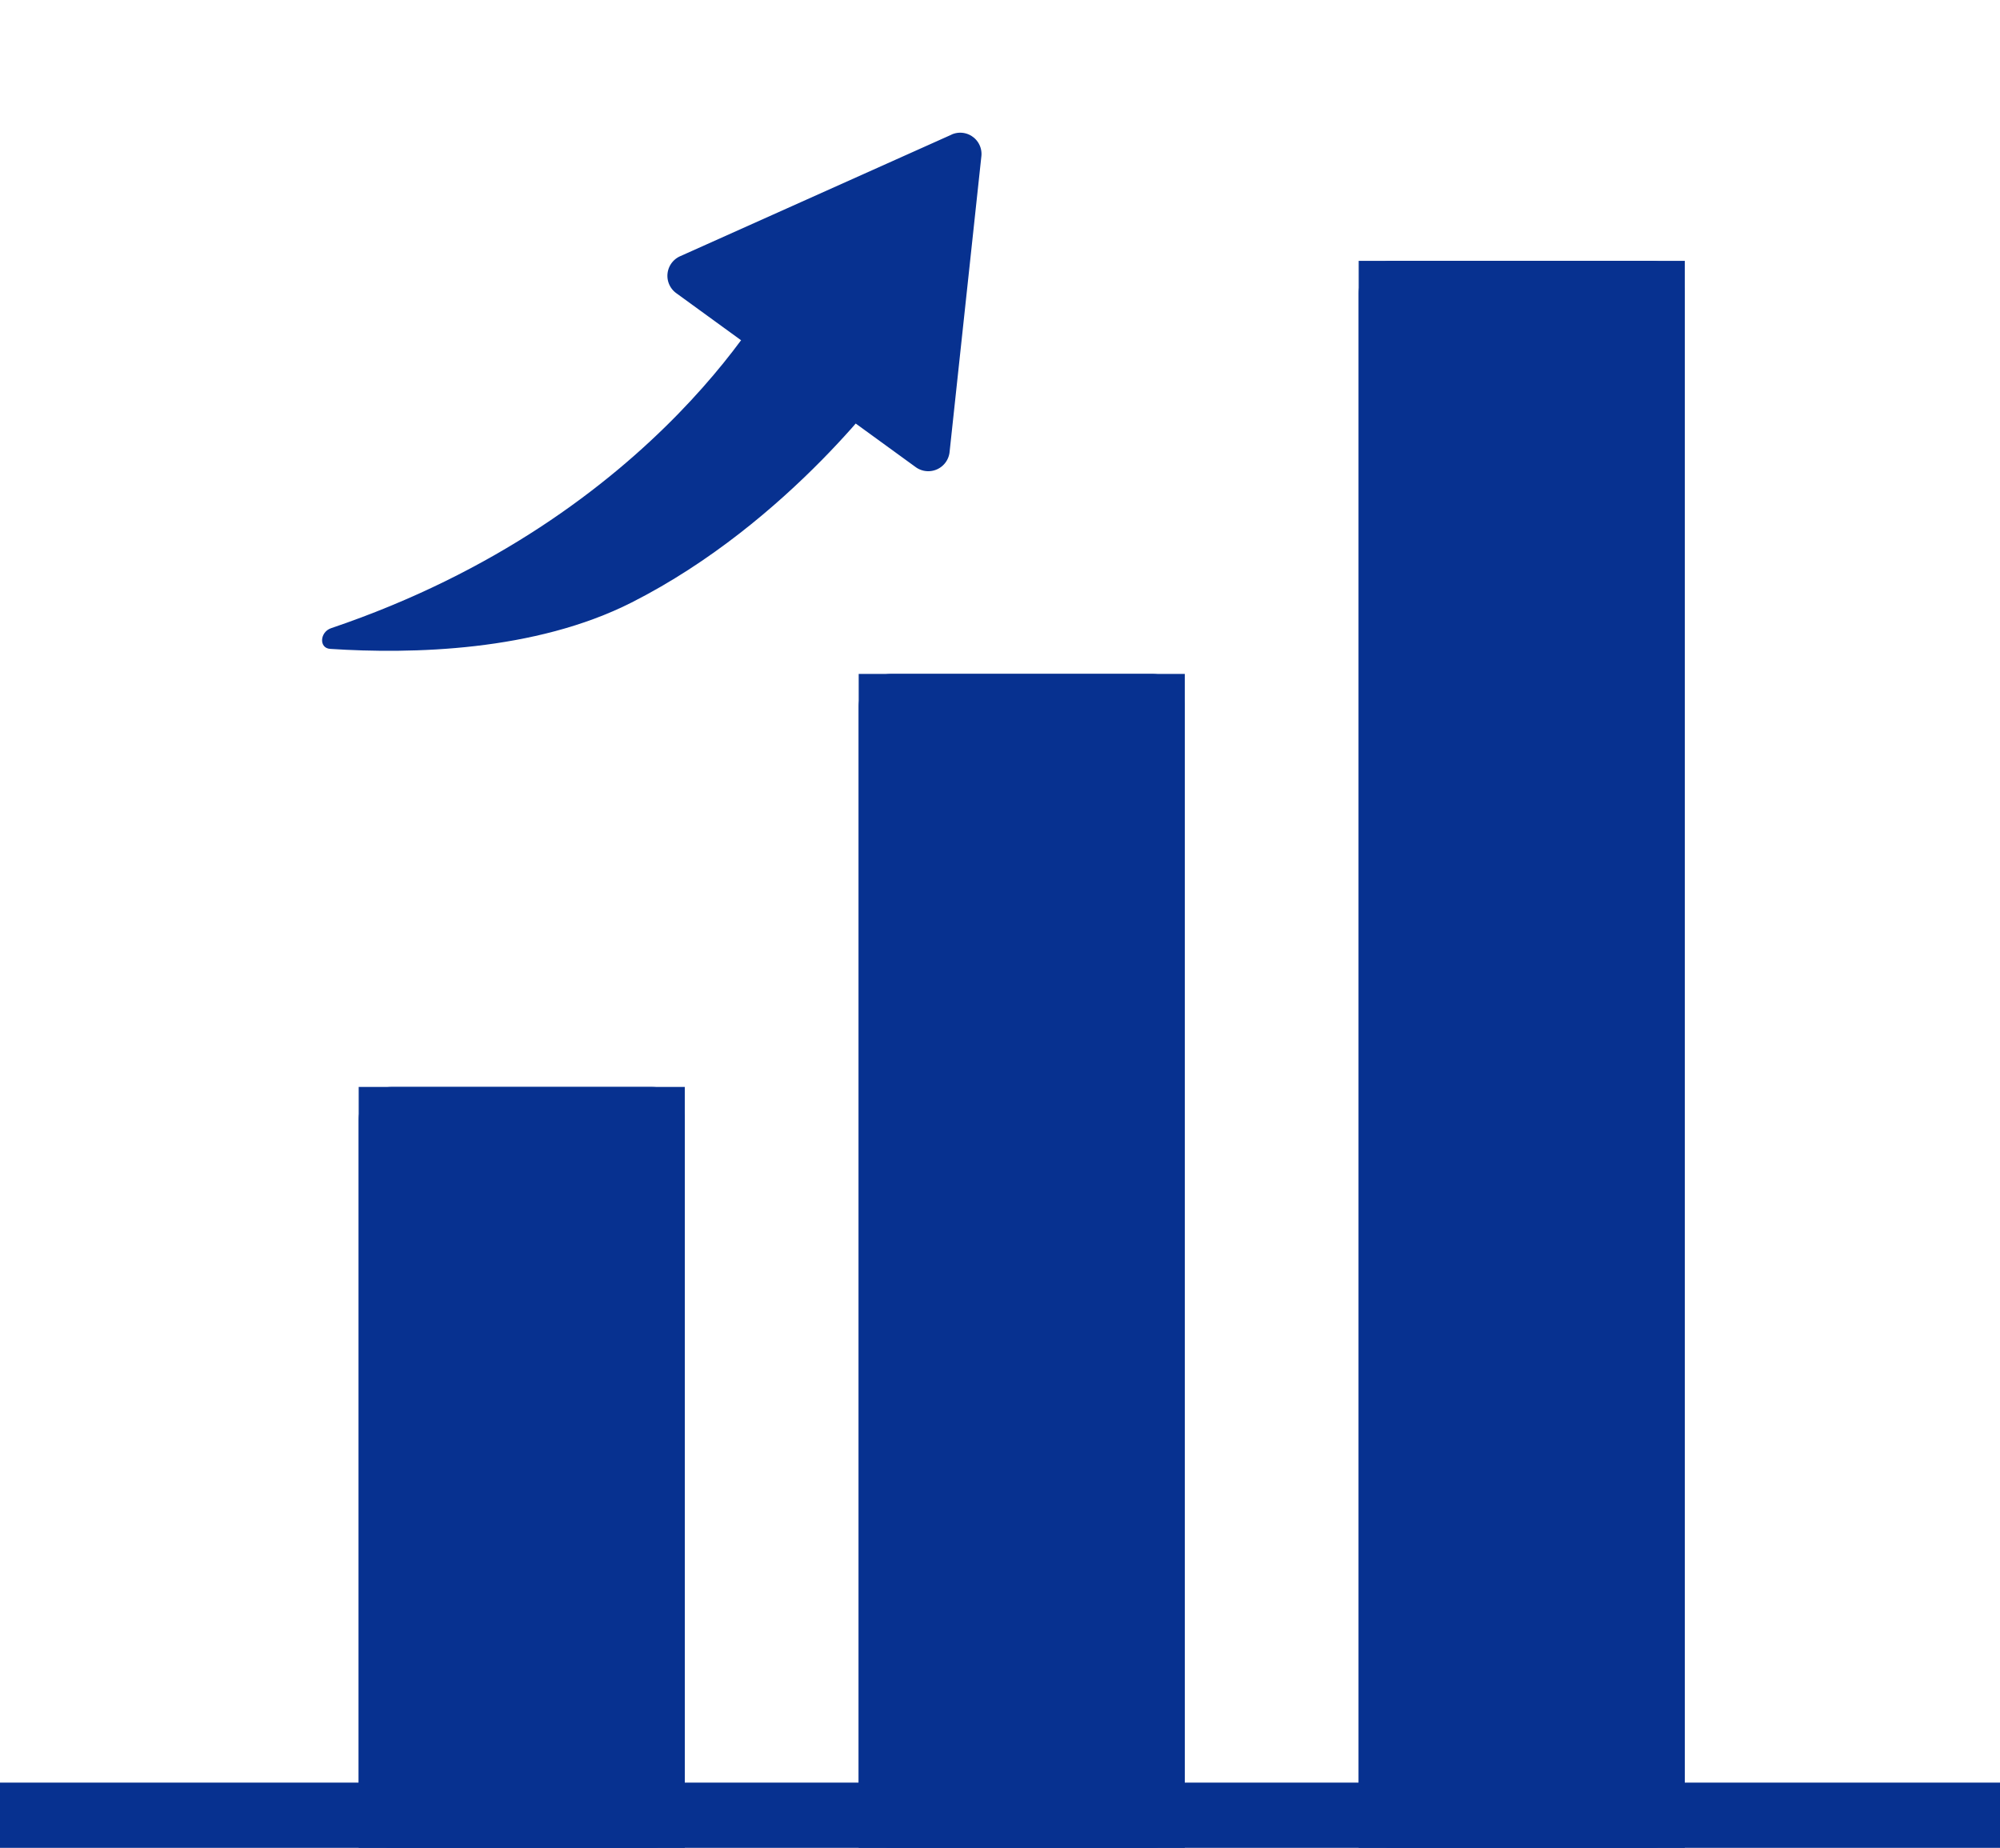
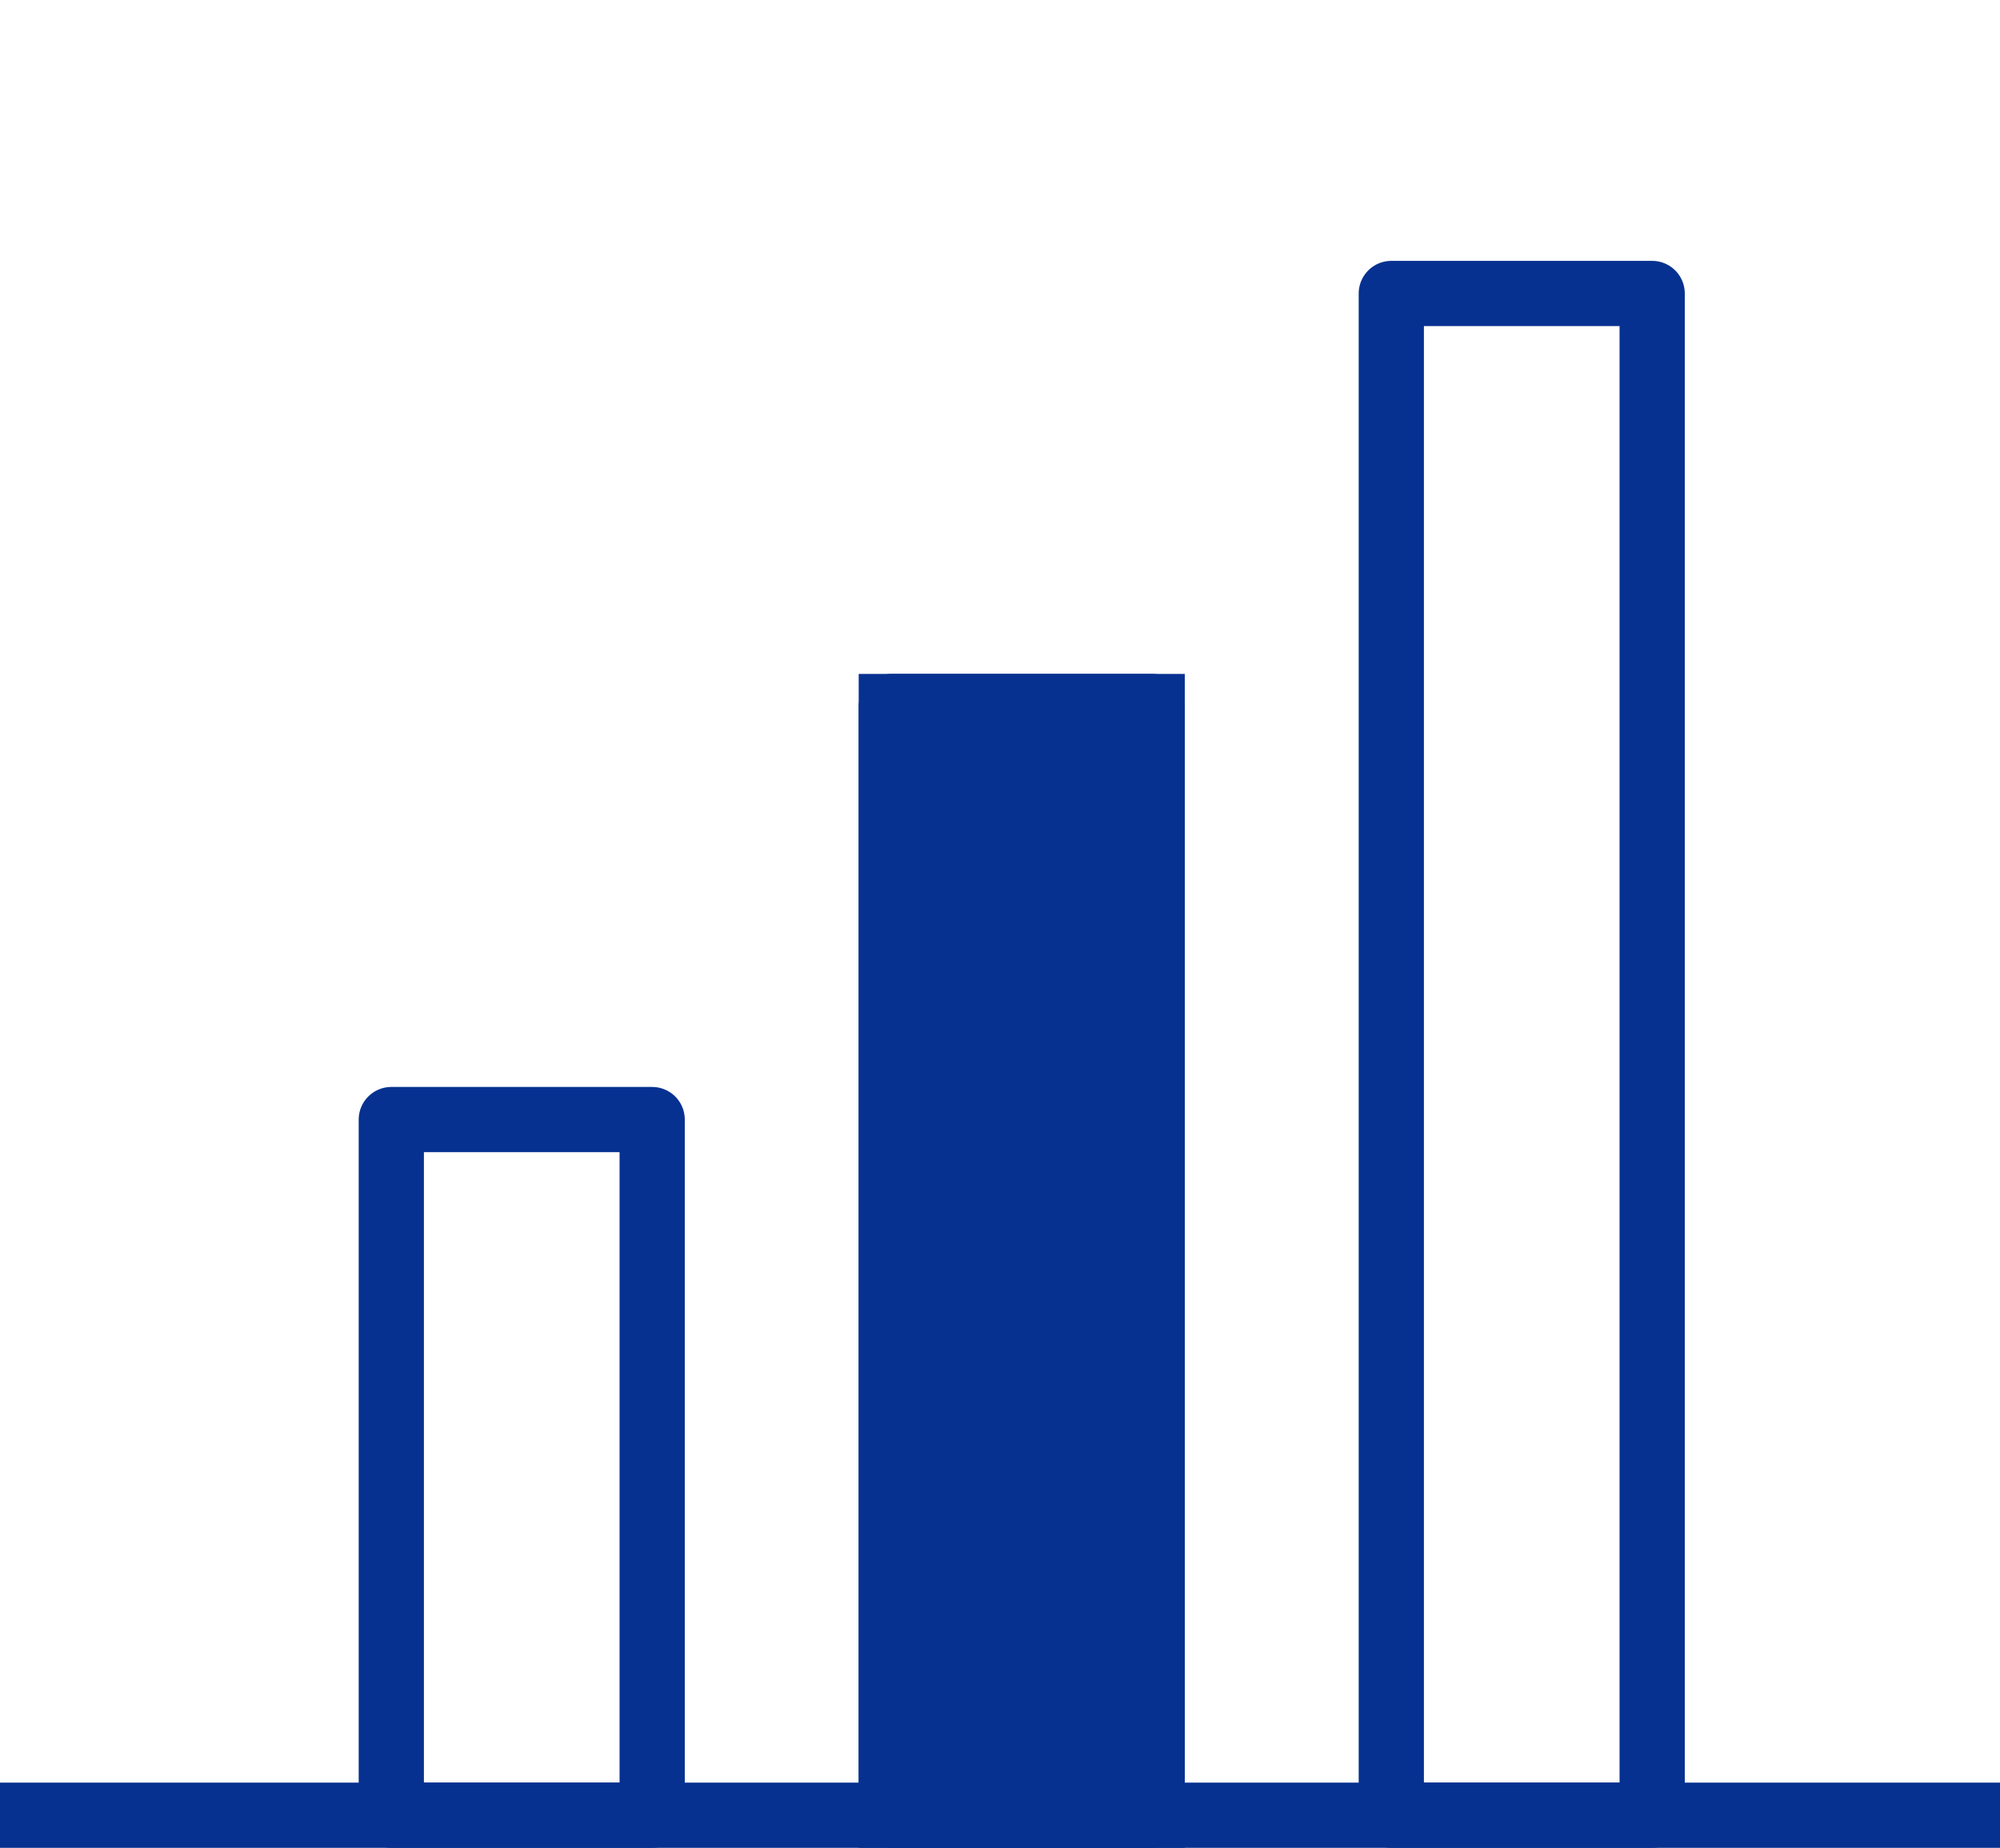
<svg xmlns="http://www.w3.org/2000/svg" width="184" height="170" viewBox="0 0 184 170">
  <defs>
    <clipPath id="clip-path">
-       <rect id="長方形_147599" data-name="長方形 147599" width="37" height="73" fill="#073190" />
-     </clipPath>
+       </clipPath>
  </defs>
  <g id="グループ_96138" data-name="グループ 96138" transform="translate(10443.256 16712.828)">
    <line id="線_209" data-name="線 209" x2="184" transform="translate(-10443.256 -16545.828)" fill="none" stroke="#073190" stroke-width="6" />
    <g id="長方形_147494" data-name="長方形 147494" transform="translate(-10410.256 -16612.828)" fill="#073190" stroke="#073190" stroke-linecap="round" stroke-linejoin="round" stroke-width="6">
-       <rect width="30" height="70" stroke="none" />
      <rect x="3" y="3" width="24" height="64" fill="none" />
    </g>
    <g id="長方形_147495" data-name="長方形 147495" transform="translate(-10364.256 -16650.828)" fill="#073190" stroke="#073190" stroke-linecap="round" stroke-linejoin="round" stroke-width="6">
      <rect width="30" height="108" stroke="none" />
      <rect x="3" y="3" width="24" height="102" fill="none" />
    </g>
    <g id="長方形_147496" data-name="長方形 147496" transform="translate(-10318.256 -16688.828)" fill="#073190" stroke="#073190" stroke-linecap="round" stroke-linejoin="round" stroke-width="6">
-       <rect width="30" height="146" stroke="none" />
      <rect x="3" y="3" width="24" height="140" fill="none" />
    </g>
    <g id="矢印" transform="translate(-10371.089 -16712.828) rotate(36)">
      <g id="グループ_96137" data-name="グループ 96137" clip-path="url(#clip-path)">
-         <path id="パス_63319" data-name="パス 63319" d="M22.2.986,8.575,24.712a1.972,1.972,0,0,0,1.7,2.957H37.518a1.971,1.971,0,0,0,1.7-2.957L25.594.986a1.955,1.955,0,0,0-3.4,0" transform="translate(-2.482 0)" fill="#073190" />
-         <path id="パス_63320" data-name="パス 63320" d="M14.827,30.426S18.751,54.091.229,80.237c-.635.9.161,2.152,1.051,1.59C7.659,77.8,16.667,70.933,21.21,62.068c7.484-14.605,7.279-30.756,7.279-30.756Z" transform="translate(0 -8.967)" fill="#073190" />
-       </g>
+         </g>
    </g>
  </g>
</svg>